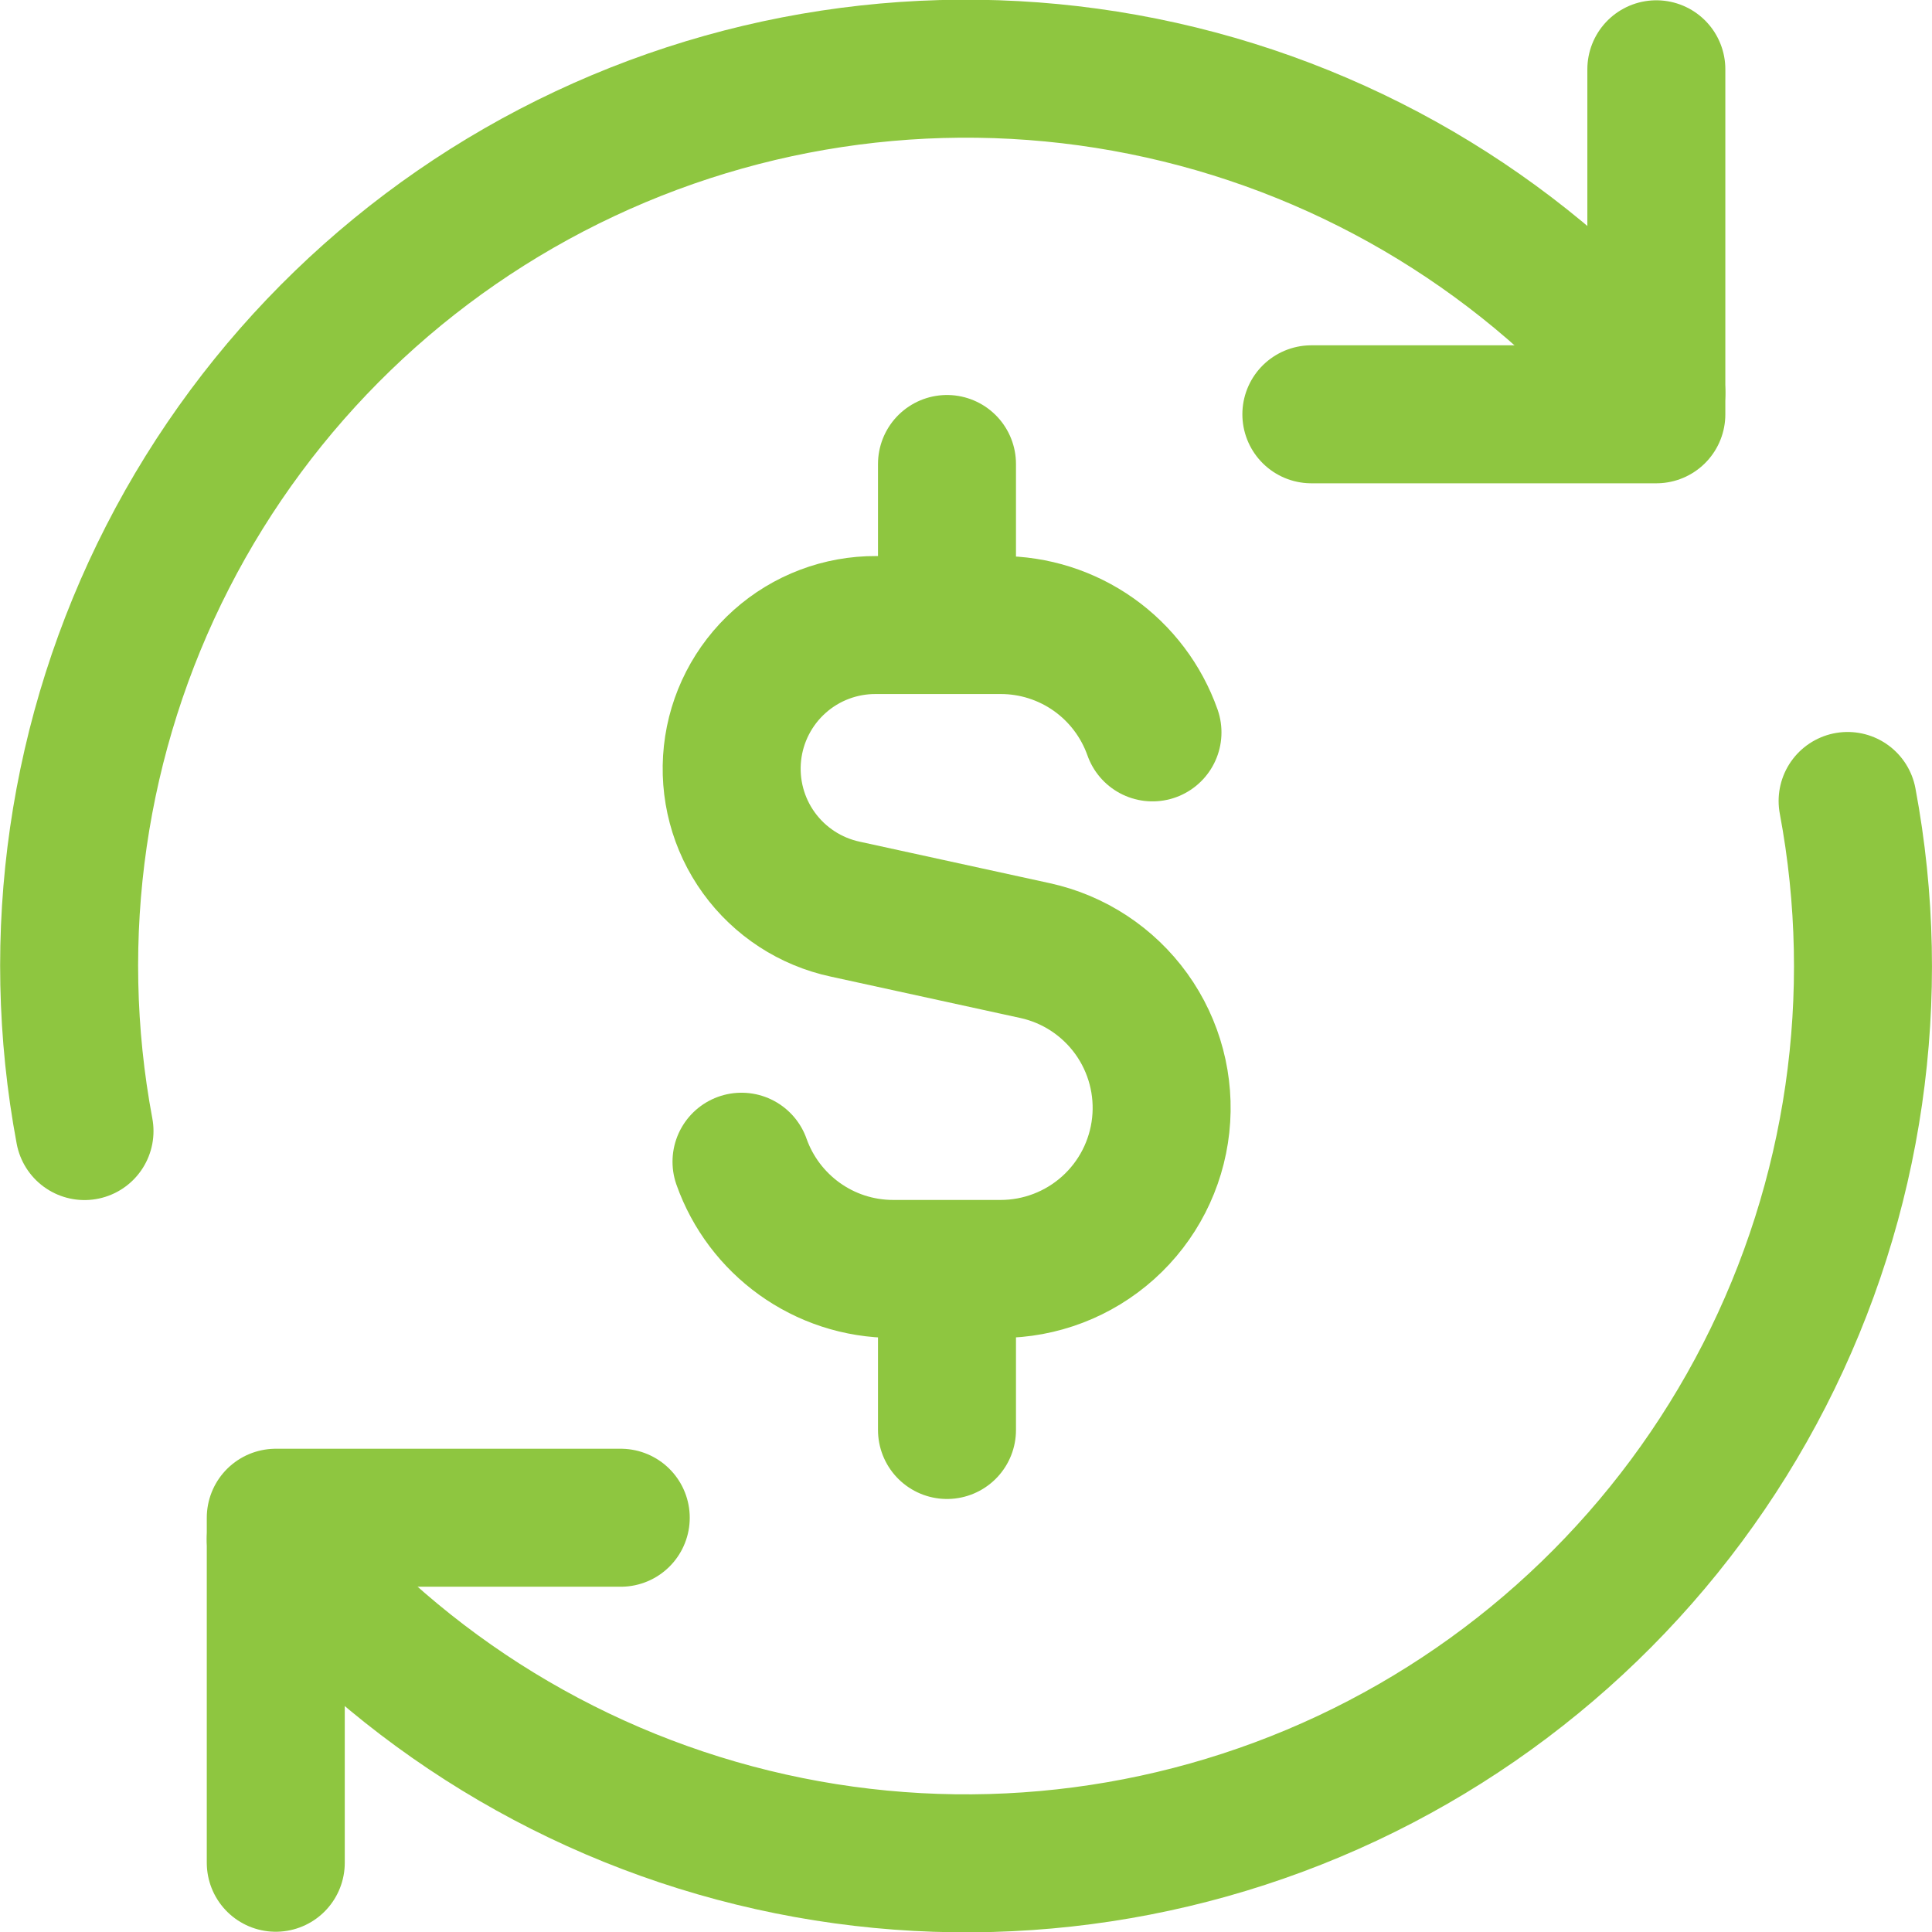
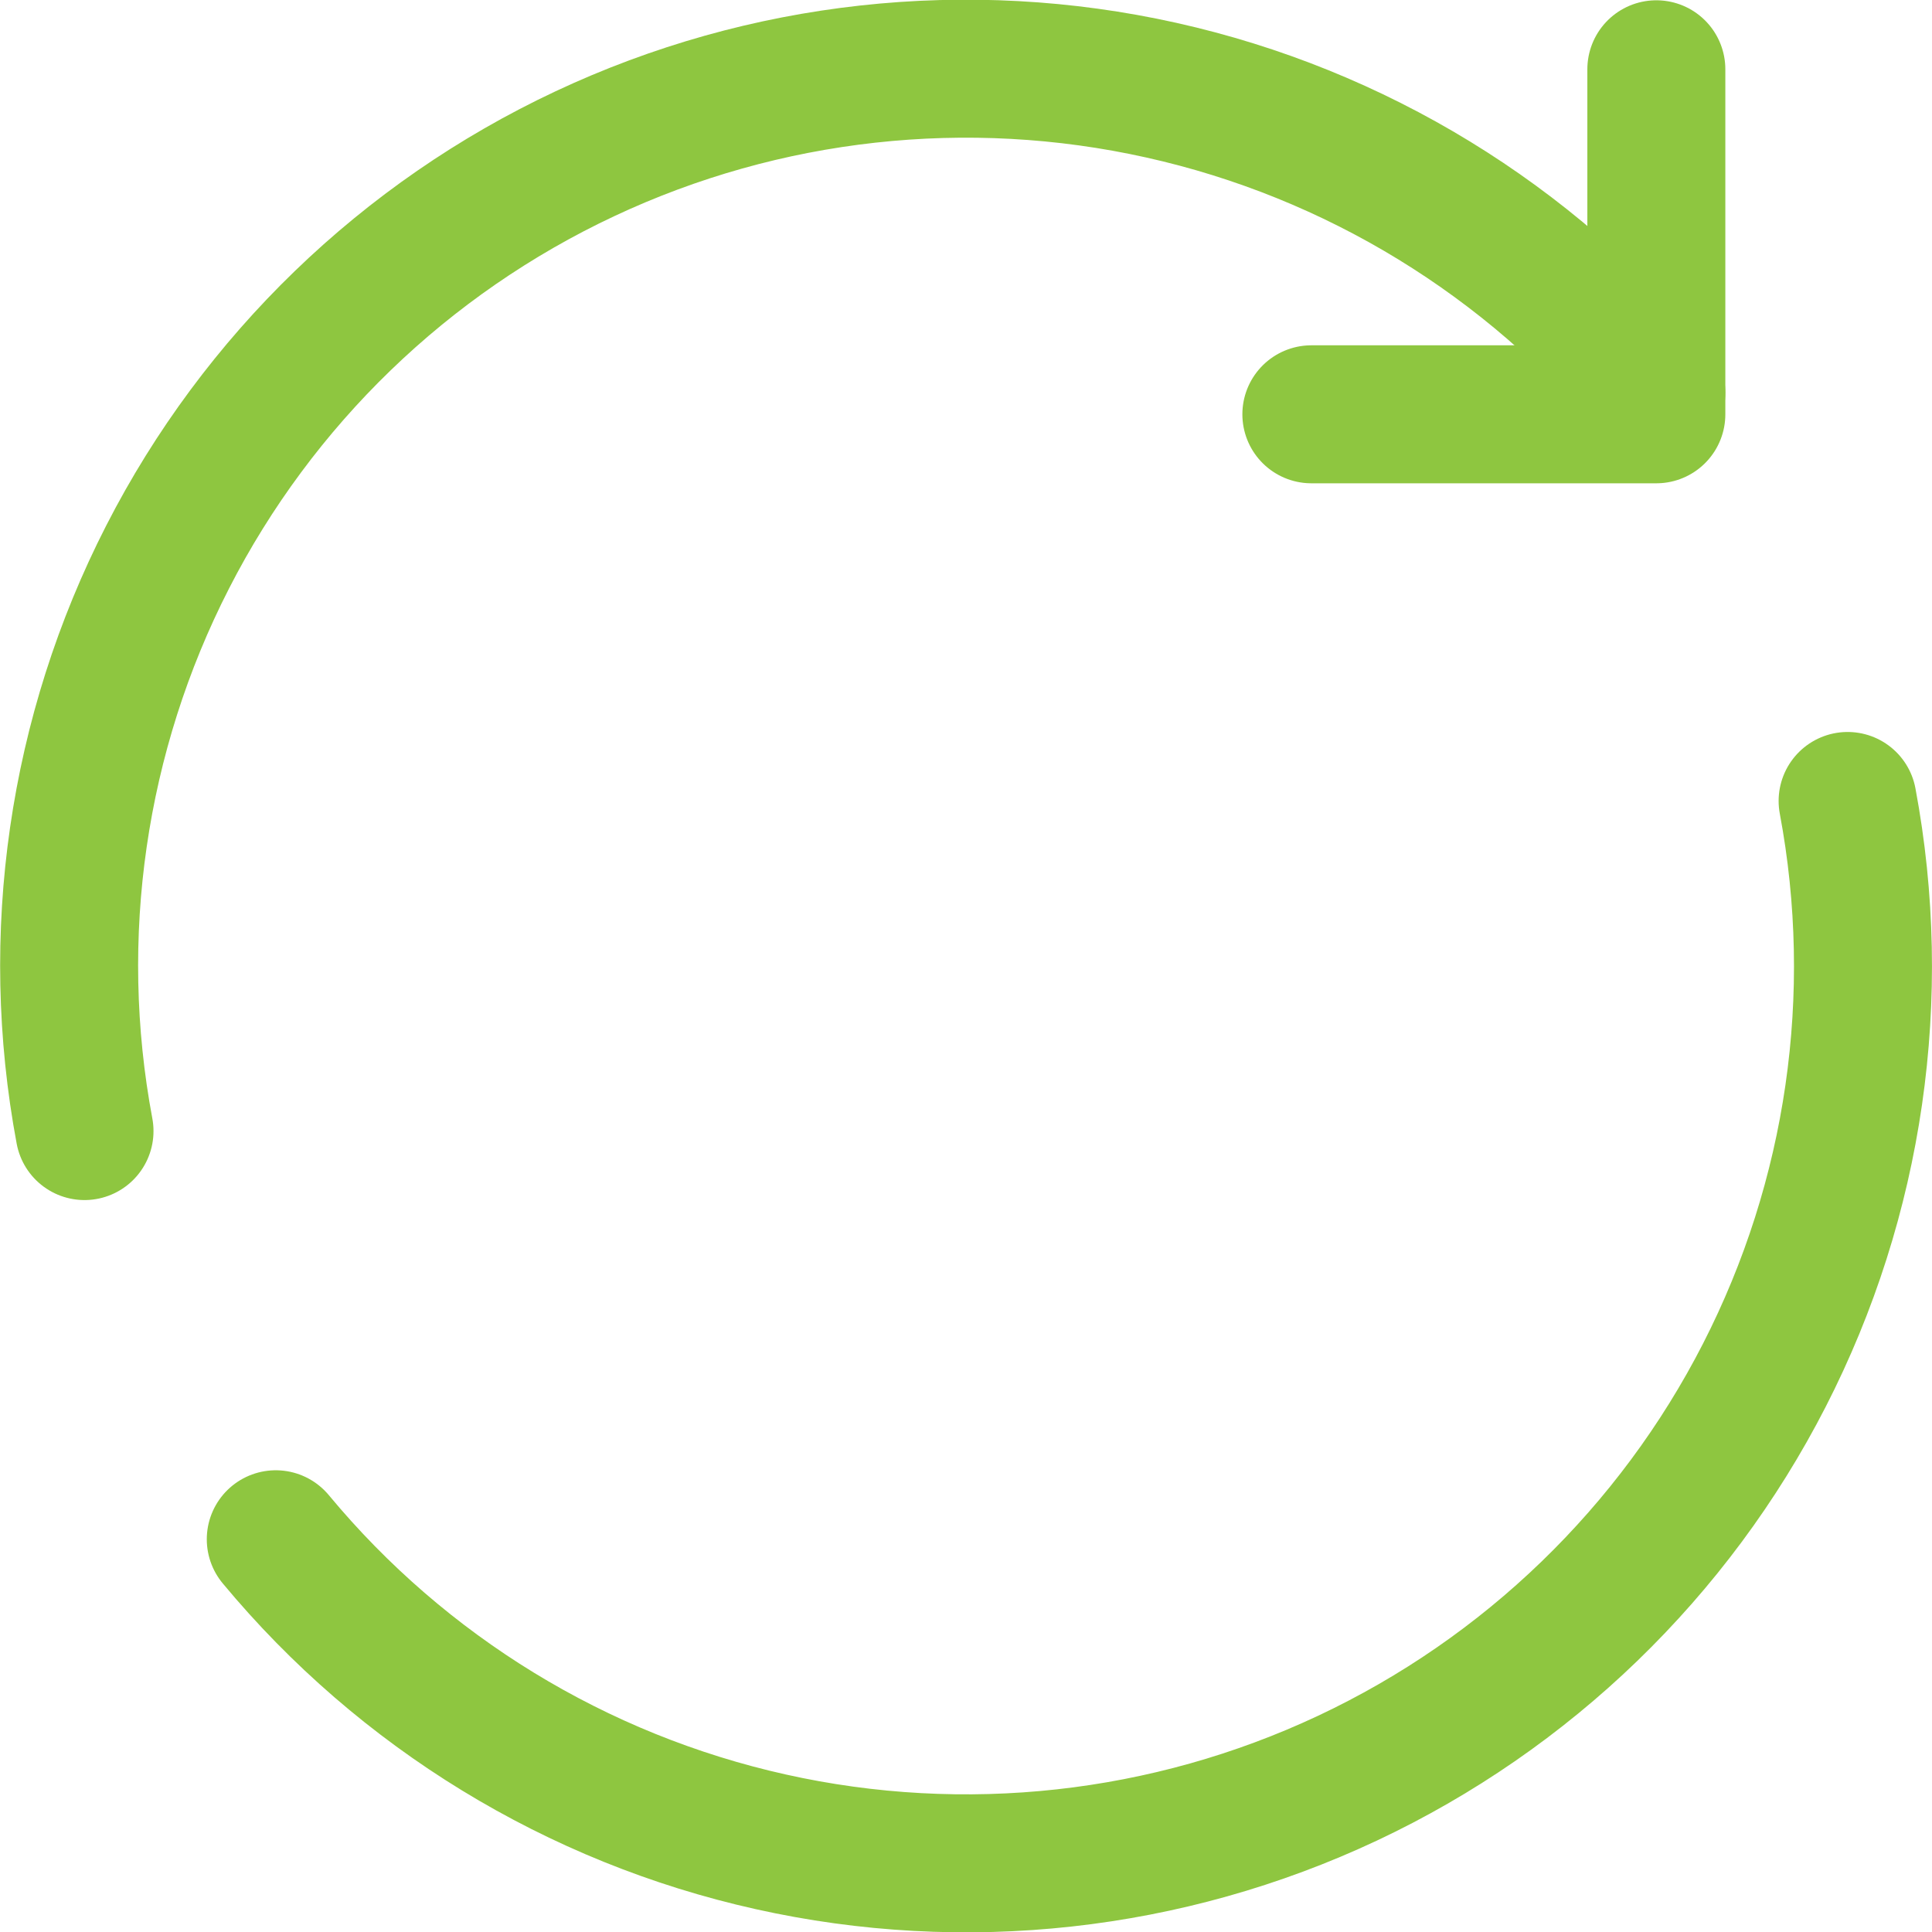
<svg xmlns="http://www.w3.org/2000/svg" width="50" height="50" viewBox="0 0 50 50" fill="none">
-   <path d="M29.826 18.954C29.539 18.142 29.007 17.438 28.304 16.94C27.6 16.442 26.759 16.175 25.897 16.176H22.672C21.752 16.171 20.863 16.507 20.177 17.12C19.491 17.733 19.056 18.578 18.957 19.493C18.858 20.408 19.101 21.327 19.64 22.072C20.18 22.818 20.976 23.337 21.876 23.529L26.787 24.601C27.791 24.82 28.678 25.404 29.279 26.238C29.879 27.072 30.15 28.099 30.039 29.121C29.928 30.143 29.444 31.088 28.679 31.774C27.913 32.461 26.922 32.84 25.894 32.84H23.119C21.305 32.84 19.762 31.683 19.19 30.065M24.508 16.176V12.008M24.508 37.008V32.843M7.137 48.208V39.279H16.065" stroke="#8EC640" stroke-width="3.571" stroke-linecap="round" stroke-linejoin="round" />
  <path d="M47.816 20.729C48.764 25.783 48.007 31.009 45.663 35.587C43.32 40.164 39.523 43.834 34.869 46.021C30.214 48.207 24.965 48.786 19.946 47.666C14.927 46.547 10.422 43.793 7.137 39.836M2.187 29.272C1.239 24.217 1.996 18.991 4.339 14.414C6.682 9.836 10.479 6.166 15.134 3.98C19.788 1.794 25.037 1.215 30.056 2.334C35.076 3.453 39.581 6.208 42.866 10.165" stroke="#8EC640" stroke-width="3.571" stroke-linecap="round" stroke-linejoin="round" />
  <path d="M42.866 1.793V10.722H33.938" stroke="#8EC640" stroke-width="3.571" stroke-linecap="round" stroke-linejoin="round" />
</svg>